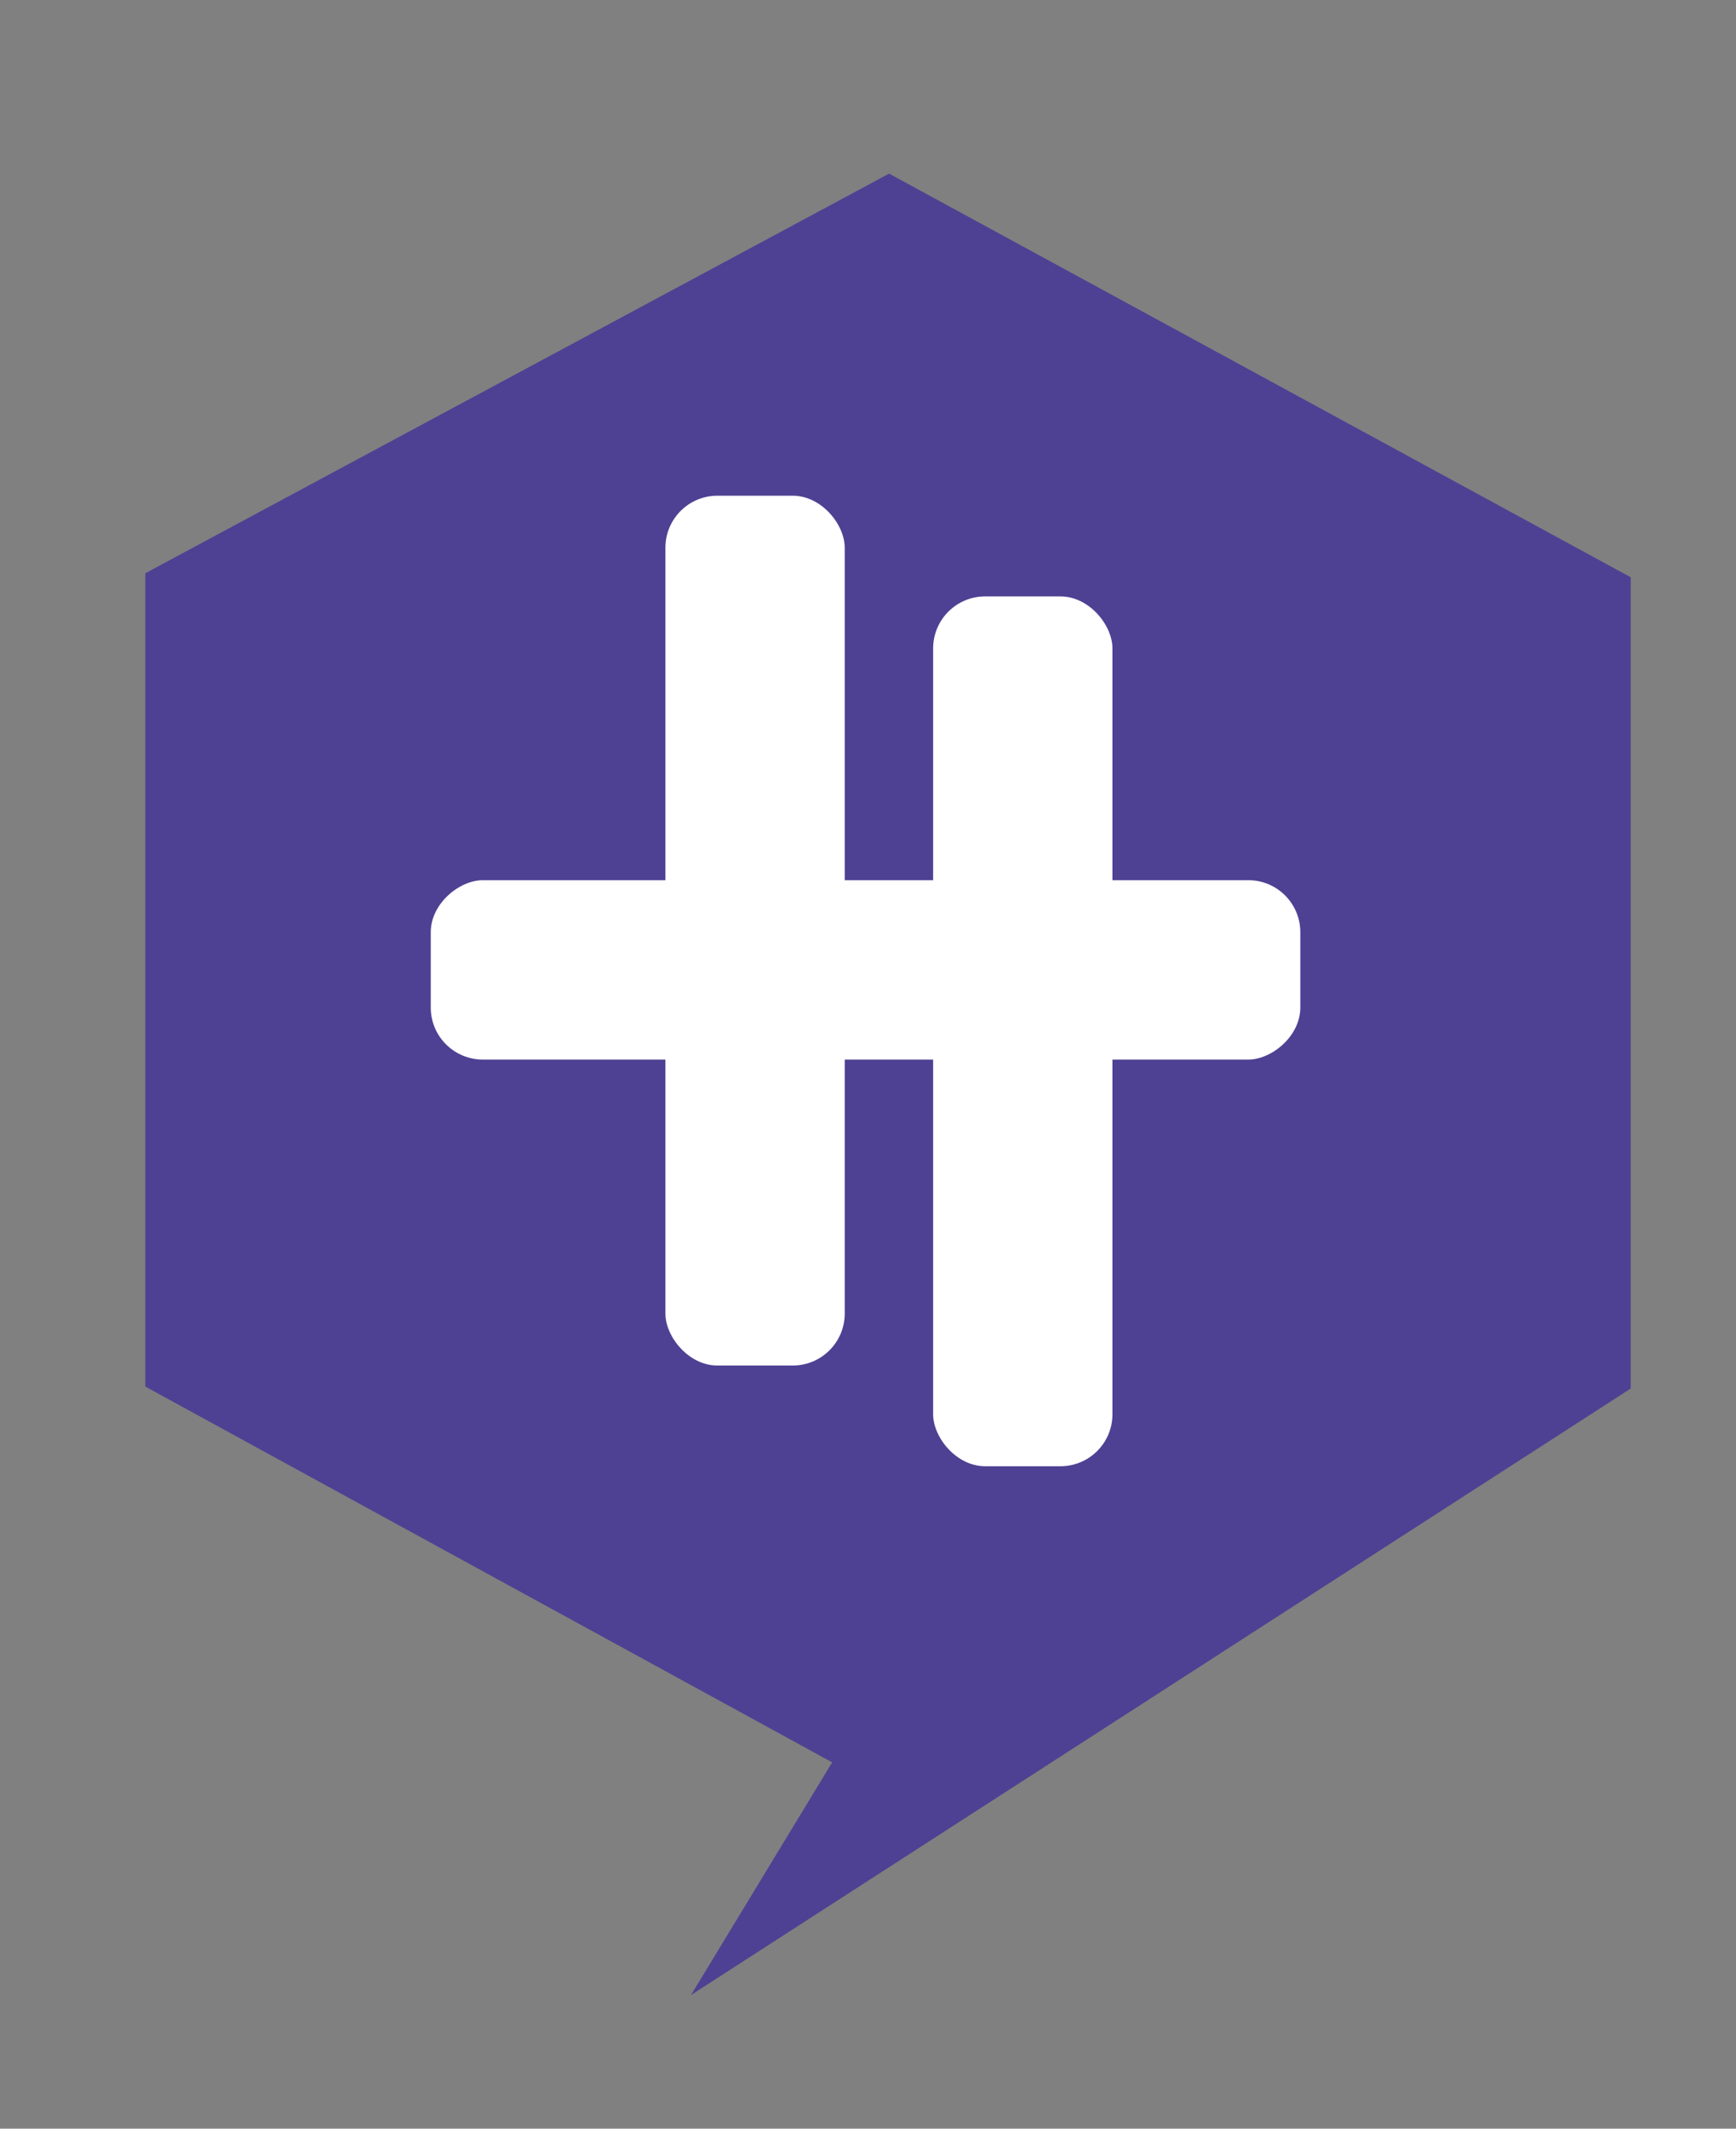
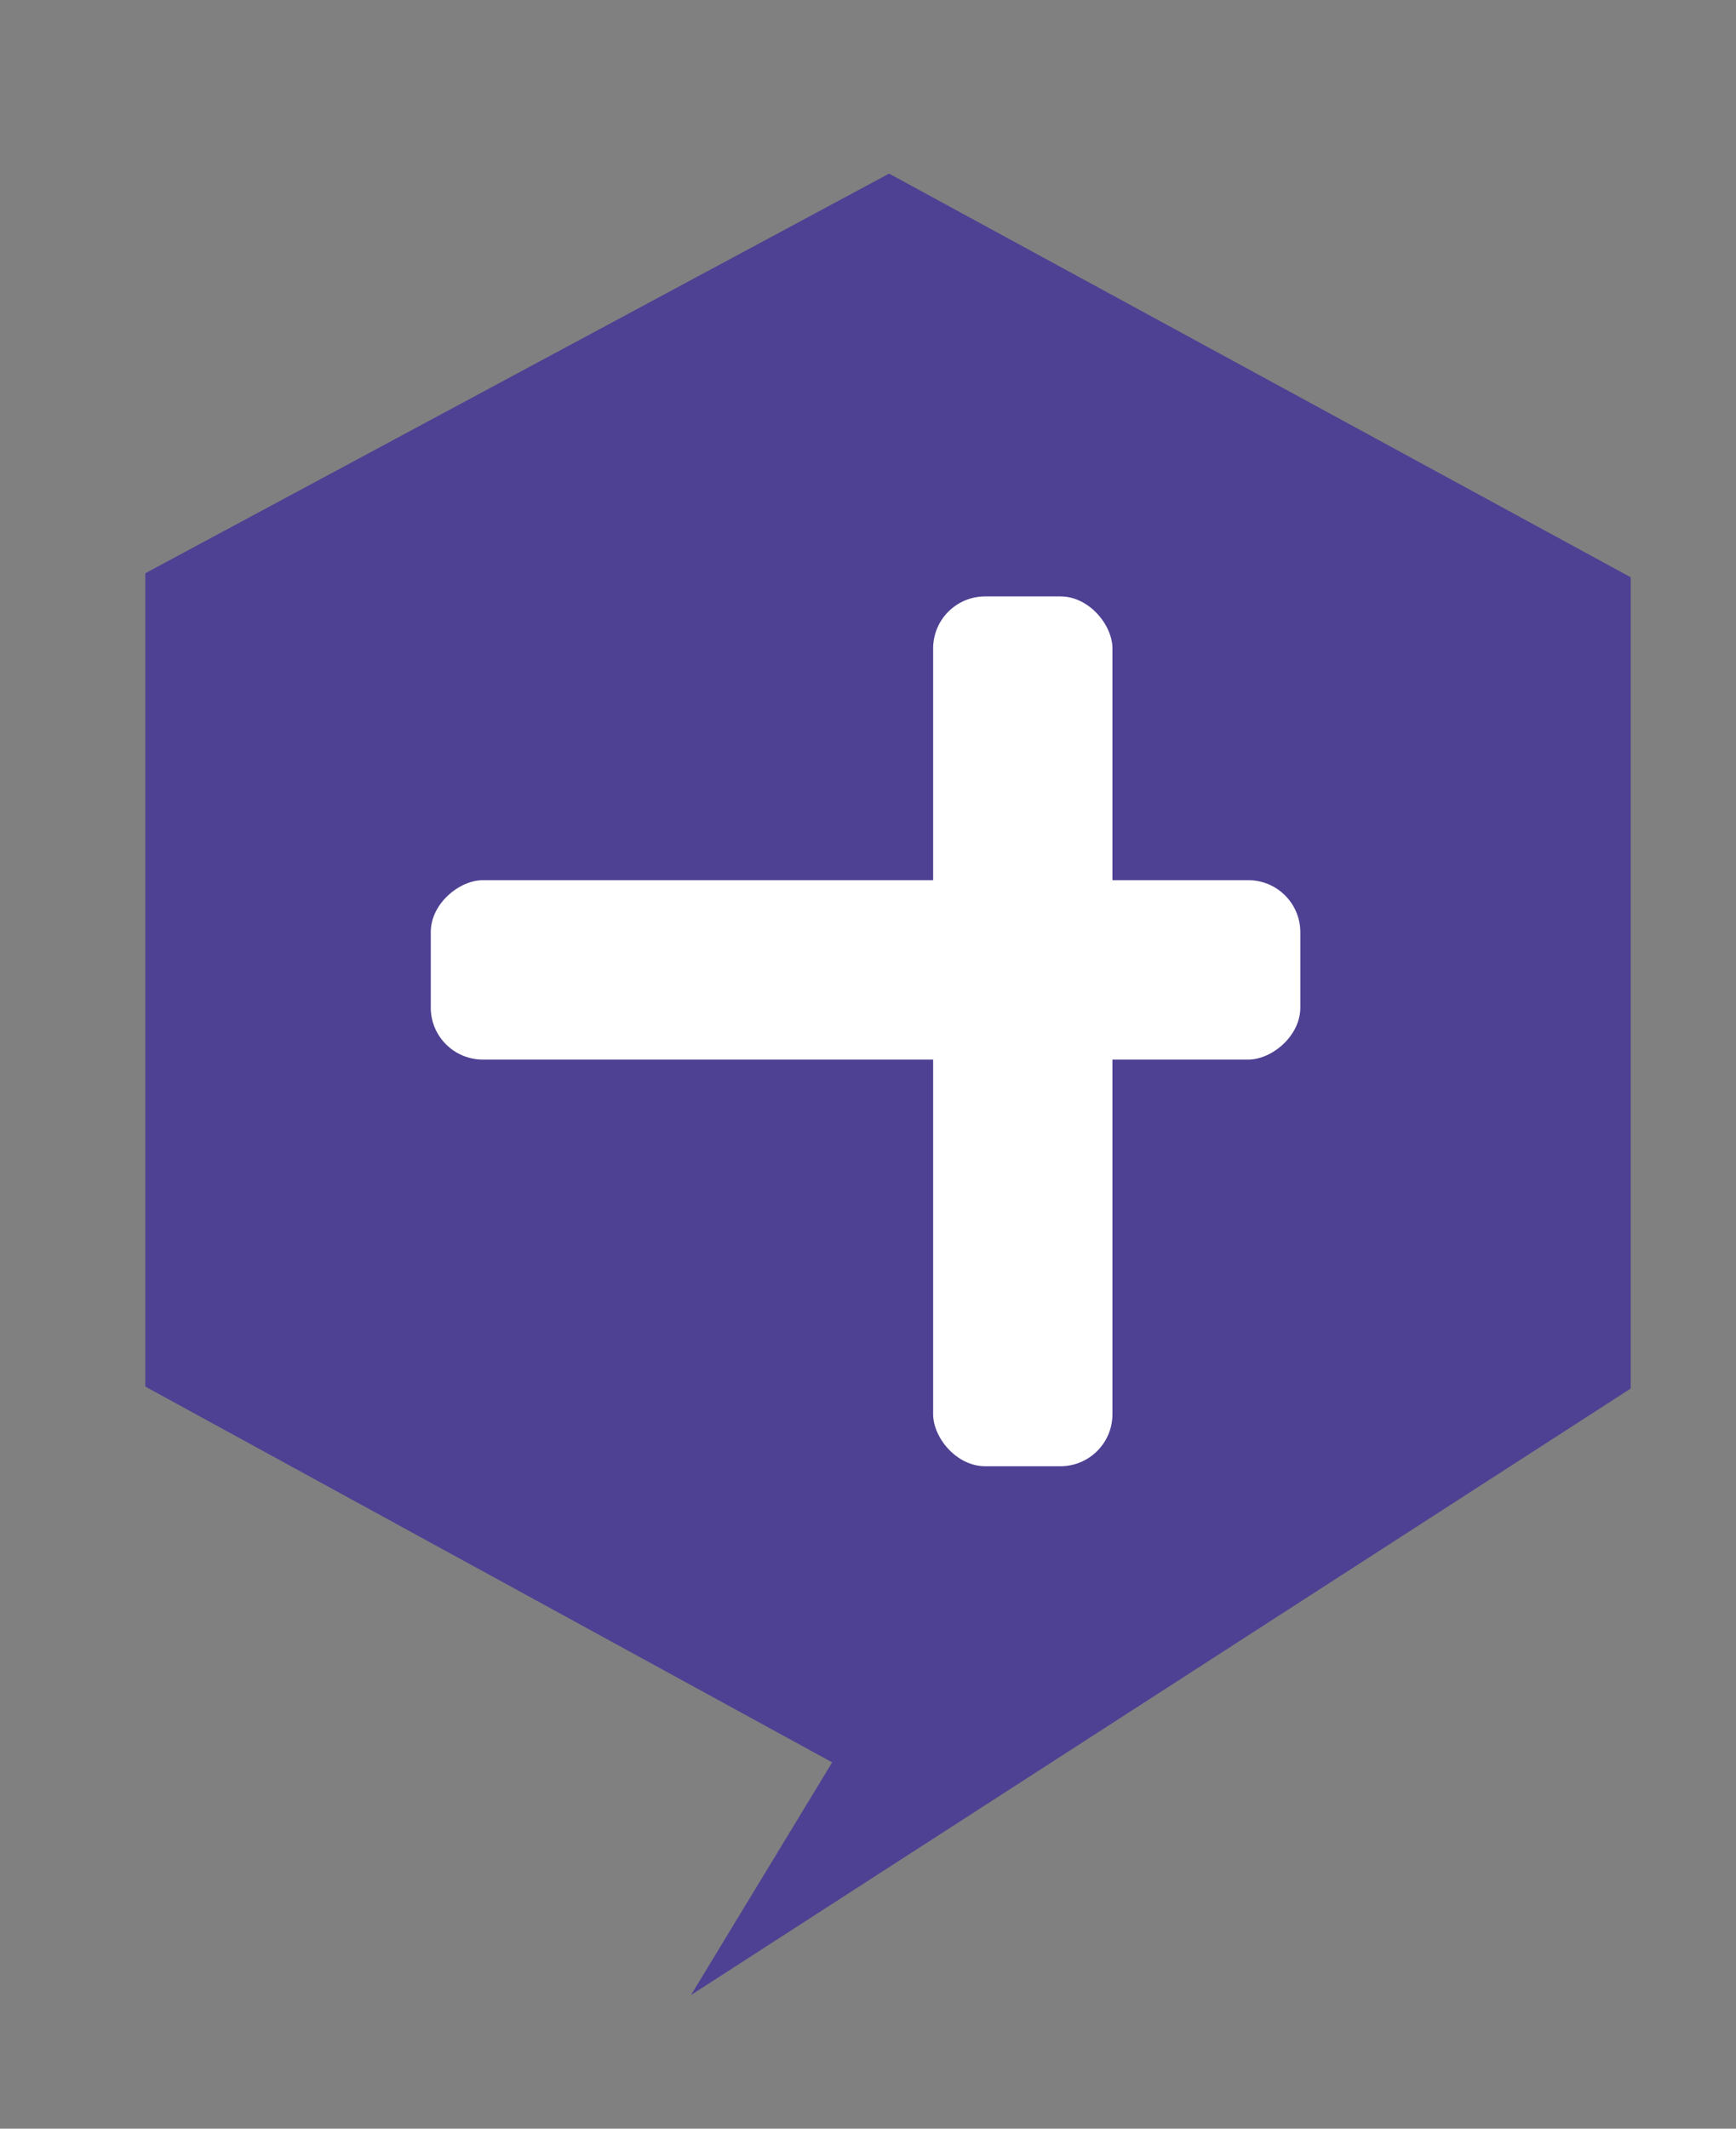
<svg xmlns="http://www.w3.org/2000/svg" id="Capa_1" viewBox="0 0 229.35 281.14">
  <rect x="0" y="0" width="229.35" height="281.14" fill="#808080" stroke="none" />
  <defs>
    <style>.cls-1{fill:#4e4193;}.cls-2{fill:#fff;}</style>
  </defs>
  <polygon class="cls-1" points="117.46 22.93 215.44 76.24 215.44 183.39 91.29 263.49 109.94 232.76 19.2 183.13 19.2 75.71 117.46 22.93" />
-   <rect class="cls-2" x="87.91" y="65.47" width="23.69" height="114.88" rx="6.87" ry="6.87" />
  <rect class="cls-2" x="123.28" y="78.77" width="23.69" height="114.88" rx="6.87" ry="6.87" />
  <rect class="cls-2" x="102.51" y="70.66" width="23.69" height="114.88" rx="6.87" ry="6.87" transform="translate(-13.75 242.45) rotate(-90)" />
</svg>